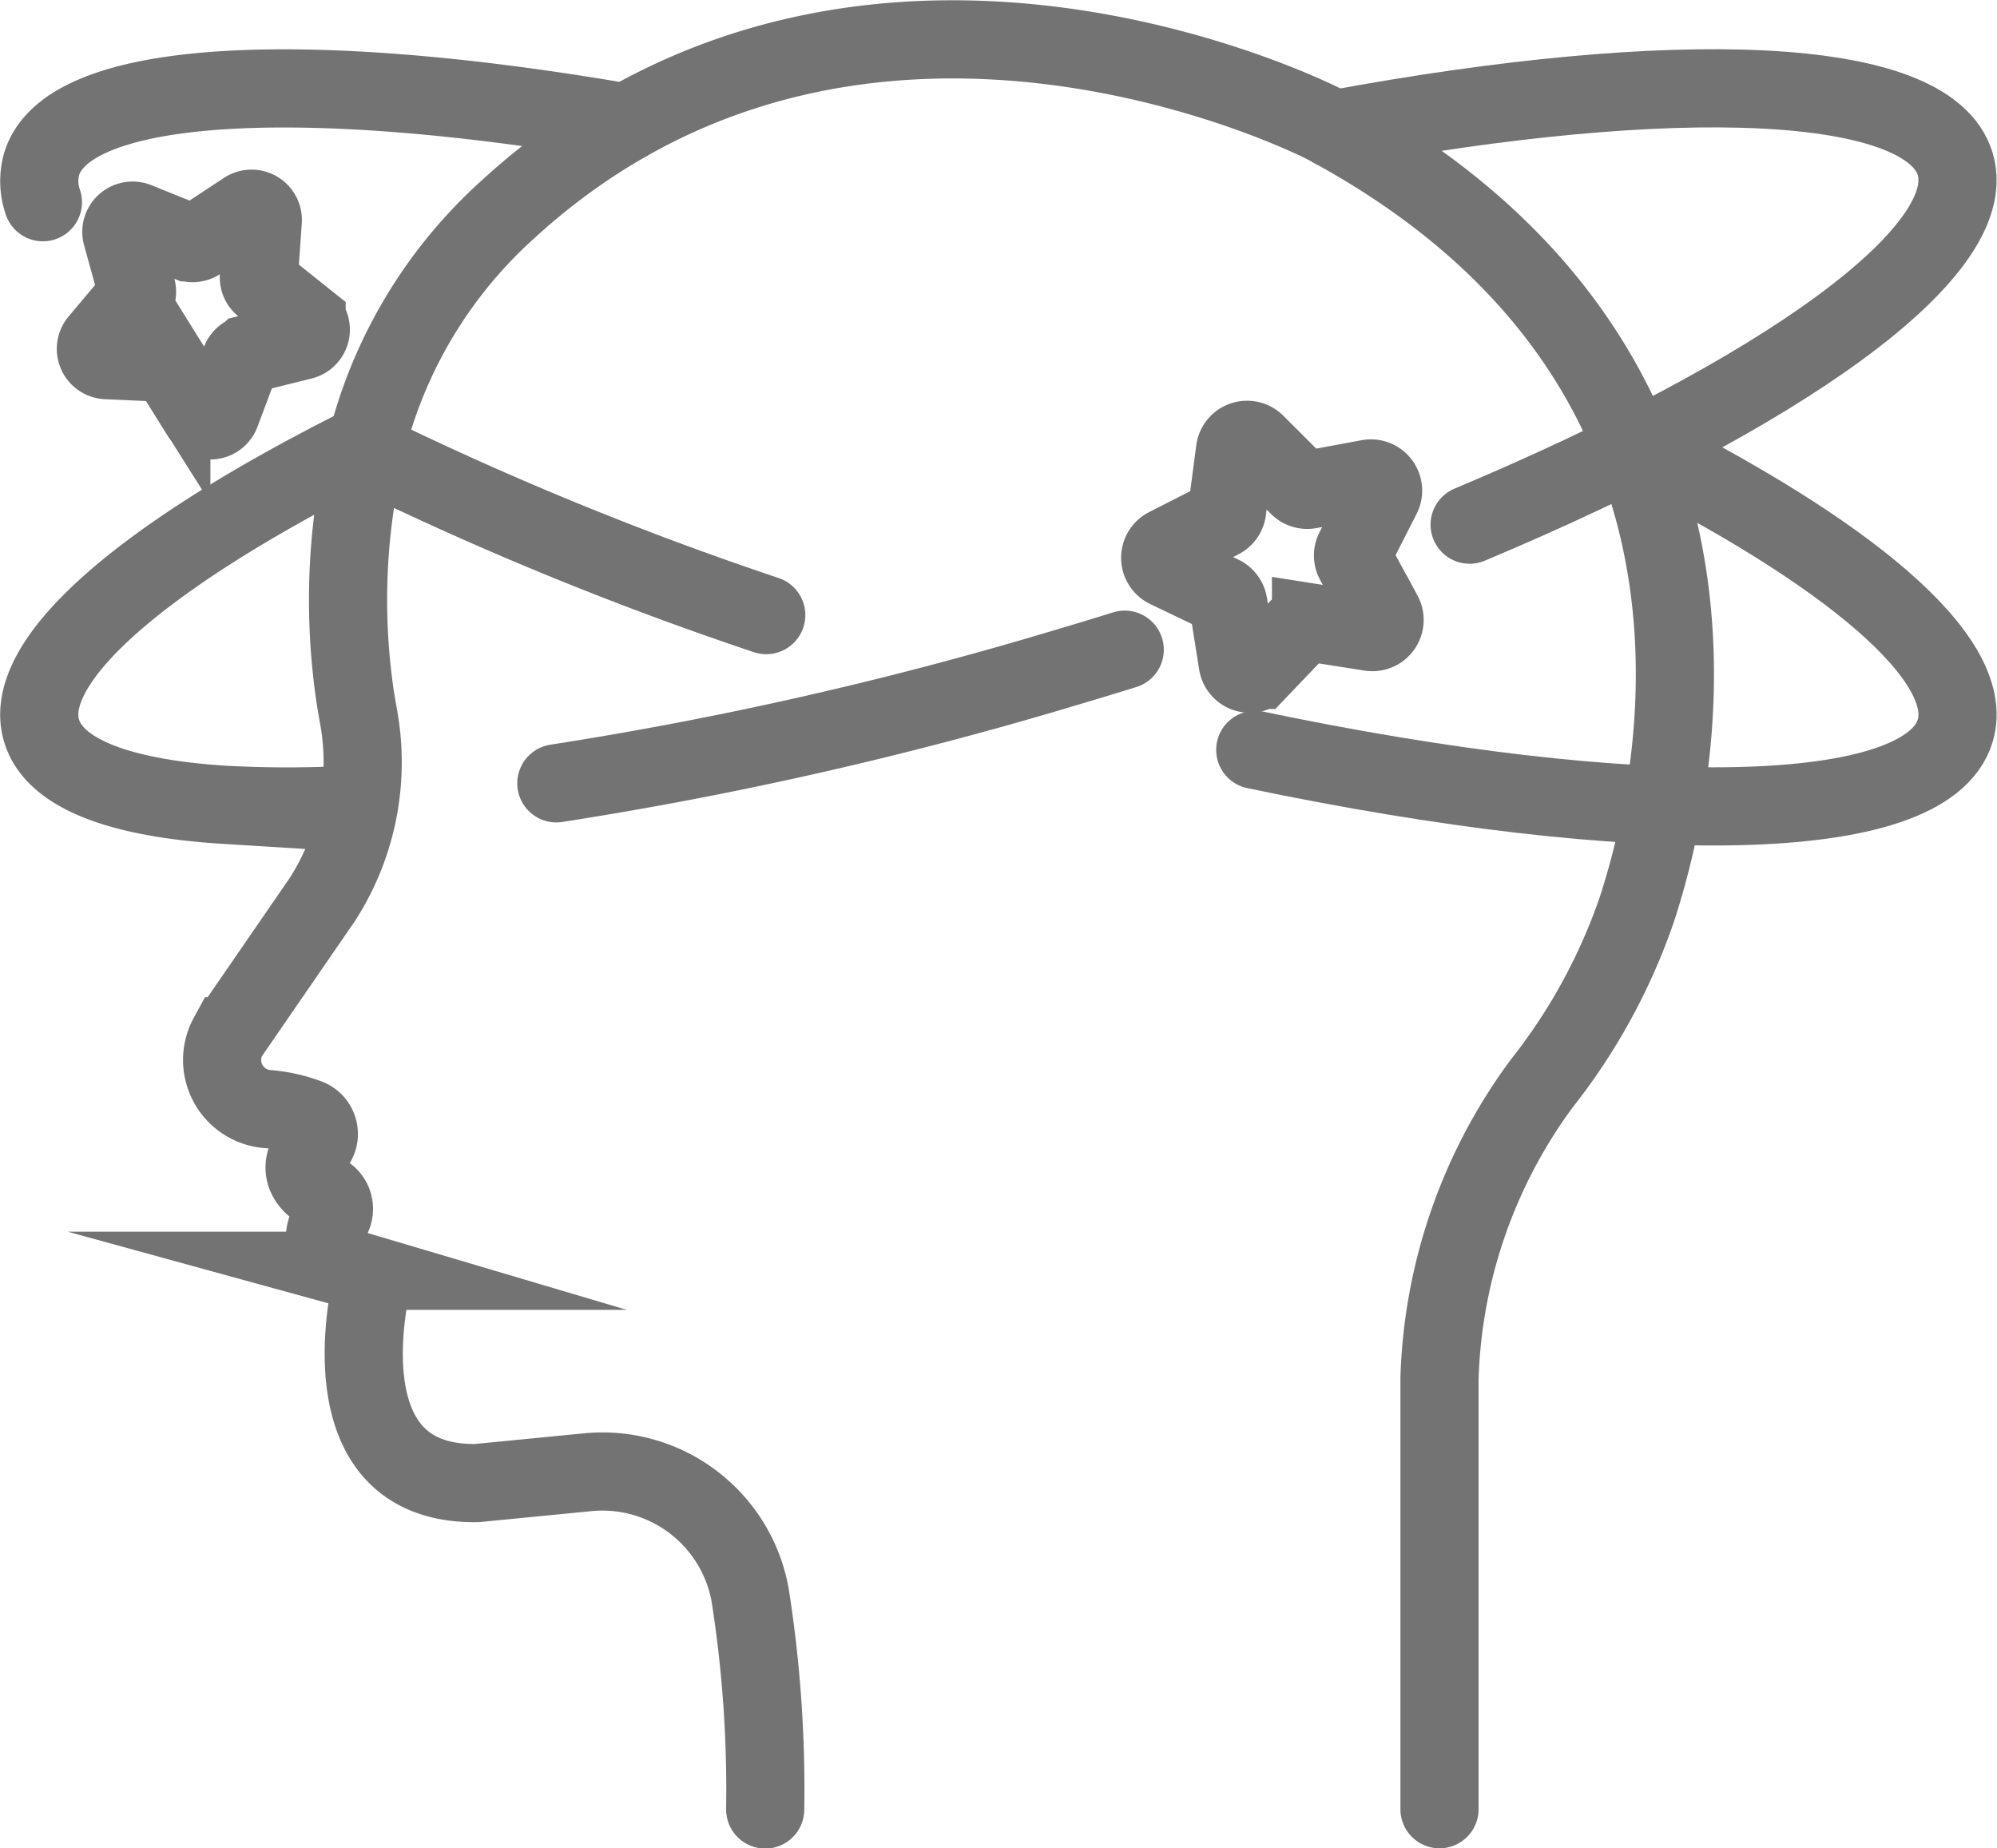
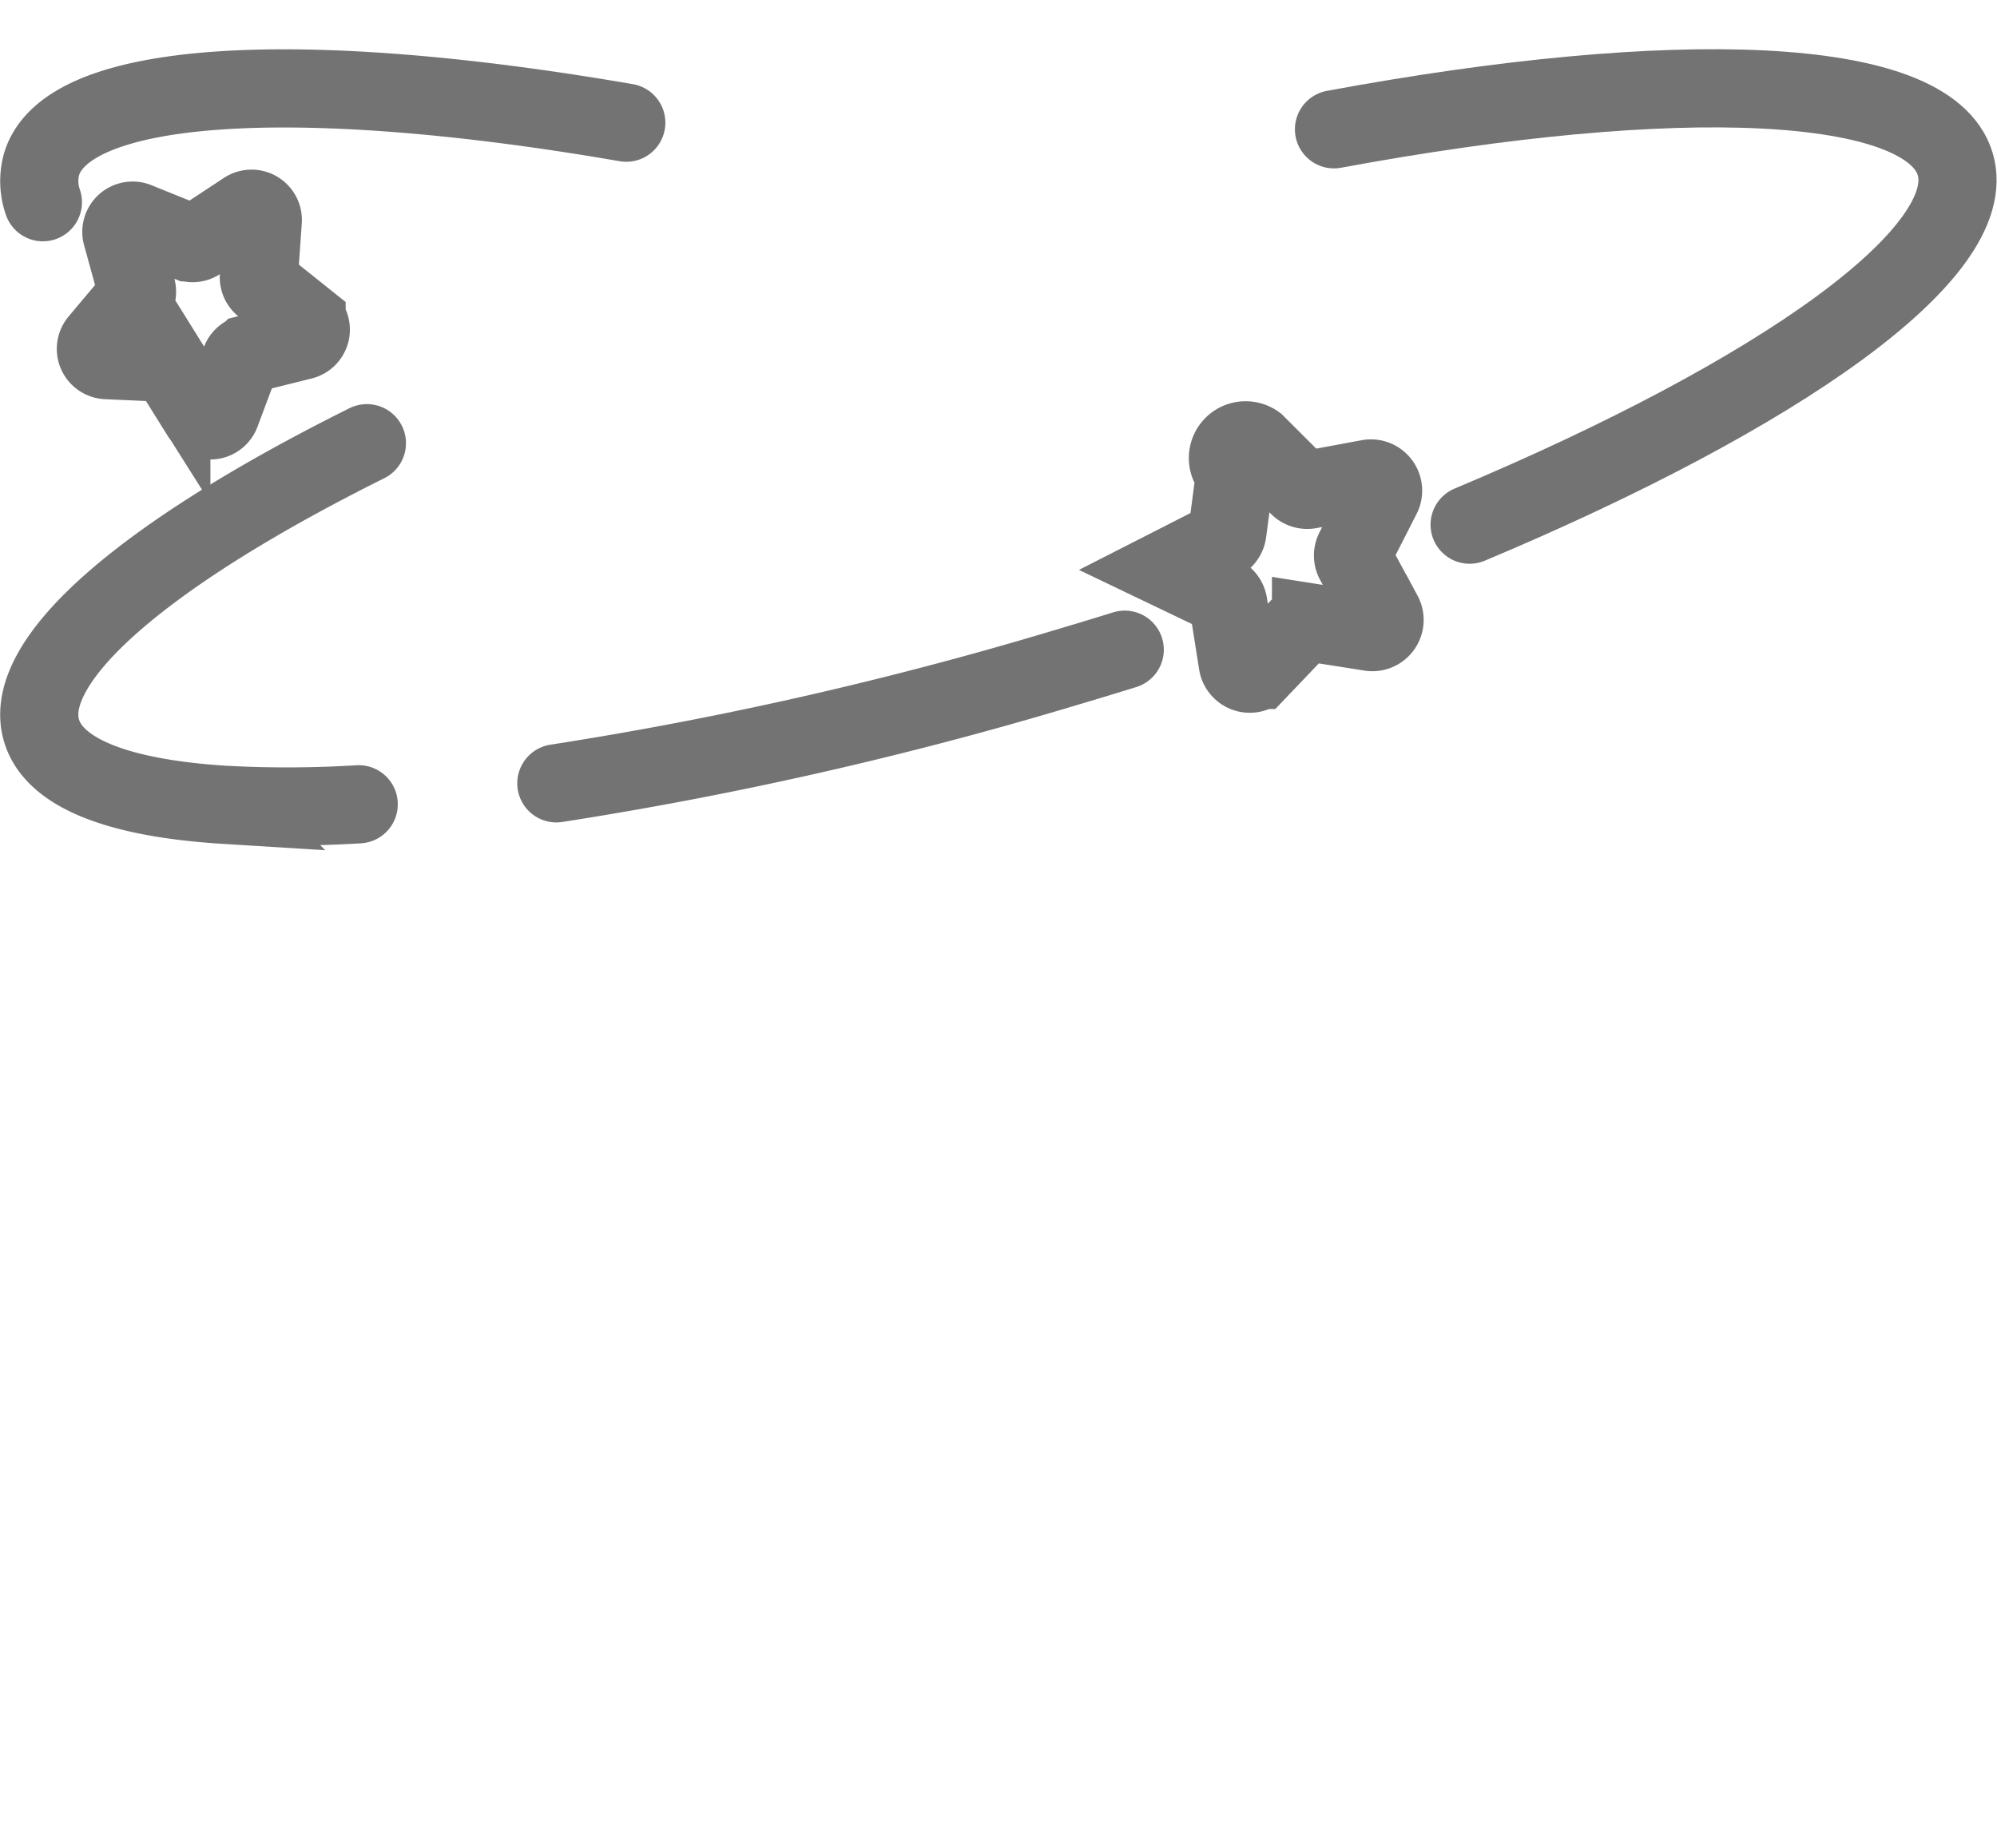
<svg xmlns="http://www.w3.org/2000/svg" width="38.325" height="35.464" viewBox="0 0 38.325 35.464">
  <g transform="translate(-218.721 -140.095)">
-     <path d="M253.18,174.809v-8.27a10.026,10.026,0,0,1,1.956-5.647,11.319,11.319,0,0,0,1.836-3.362c1.188-3.662,1.886-10.841-5.995-15.05,0,0-8.887-4.592-15.683,1.64a9.007,9.007,0,0,0-2.642,4.259,12.669,12.669,0,0,0-.315,4.842c.027.227.067.449.107.674a4.867,4.867,0,0,1-.7,3.453l-1.811,2.631a.946.946,0,0,0,.808,1.4,2.84,2.84,0,0,1,.733.173.327.327,0,0,1,.121.513c-.2.232-.384.617.188.927a.338.338,0,0,1,.133.471c-.183.314-.286.782.5,1.015a.335.335,0,0,1,.241.381c-.184.946-.509,3.732,2.052,3.692l2.116-.207a2.881,2.881,0,0,1,3.123,2.343,23.942,23.942,0,0,1,.291,4.127" transform="translate(-6.833)" fill="none" stroke="#737373" stroke-linecap="round" stroke-miterlimit="10" stroke-width="1.5" />
    <path d="M295.218,151.987c5.979-2.511,9.818-5.23,9.32-6.916-.508-1.716-5.367-1.885-11.923-.67" transform="translate(-48.293 -1.825)" fill="none" stroke="#737373" stroke-linecap="round" stroke-miterlimit="10" stroke-width="1.5" />
    <path d="M248.684,177.883a72.661,72.661,0,0,0,9.737-2.209q.591-.175,1.171-.355" transform="translate(-19.286 -22.758)" fill="none" stroke="#737373" stroke-linecap="round" stroke-miterlimit="10" stroke-width="1.5" />
    <path d="M225.762,163.659c-4.172,2.076-6.651,4.139-6.244,5.514.247.833,1.519,1.3,3.513,1.424a22.374,22.374,0,0,0,2.574-.01" transform="translate(0 -15.06)" fill="none" stroke="#737373" stroke-linecap="round" stroke-miterlimit="10" stroke-width="1.5" />
    <path d="M219.544,145.8a1.22,1.22,0,0,1-.026-.726c.49-1.654,5.023-1.871,11.222-.8" transform="translate(0 -1.825)" fill="none" stroke="#737373" stroke-linecap="round" stroke-miterlimit="10" stroke-width="1.5" />
-     <path d="M245.58,167.236a63.21,63.21,0,0,1-7.7-3.154" transform="translate(-12.154 -15.339)" fill="none" stroke="#737373" stroke-linecap="round" stroke-miterlimit="10" stroke-width="1.5" />
-     <path d="M295.384,163.7c4.155,2.071,6.622,4.128,6.216,5.5-.546,1.845-6.125,1.9-13.434.371" transform="translate(-45.355 -15.088)" fill="none" stroke="#737373" stroke-linecap="round" stroke-miterlimit="10" stroke-width="1.5" />
    <path d="M225.875,150.657l-.075,1.065a.215.215,0,0,0,.081.184l.835.667a.216.216,0,0,1-.083.378l-1.037.258a.217.217,0,0,0-.15.134l-.375,1a.216.216,0,0,1-.386.038l-.565-.906a.215.215,0,0,0-.174-.1l-1.067-.048a.216.216,0,0,1-.156-.355l.687-.818a.215.215,0,0,0,.043-.2l-.284-1.03a.216.216,0,0,1,.289-.258l.99.4a.215.215,0,0,0,.2-.02l.892-.588A.216.216,0,0,1,225.875,150.657Z" transform="translate(-2.111 -6.322)" fill="none" stroke="#737373" stroke-linecap="round" stroke-miterlimit="10" stroke-width="1.5" />
-     <path d="M284.649,163.552l.818.817a.234.234,0,0,0,.208.065l1.137-.211a.234.234,0,0,1,.251.336l-.525,1.03a.234.234,0,0,0,0,.218l.551,1.016a.234.234,0,0,1-.242.342l-1.142-.18a.234.234,0,0,0-.206.07l-.8.838a.234.234,0,0,1-.4-.124l-.181-1.142a.235.235,0,0,0-.13-.174l-1.044-.5a.234.234,0,0,1-.005-.42l1.03-.525a.234.234,0,0,0,.126-.178l.151-1.147A.234.234,0,0,1,284.649,163.552Z" transform="translate(-41.824 -14.944)" fill="none" stroke="#737373" stroke-linecap="round" stroke-miterlimit="10" stroke-width="1.5" />
+     <path d="M284.649,163.552l.818.817a.234.234,0,0,0,.208.065l1.137-.211a.234.234,0,0,1,.251.336l-.525,1.03a.234.234,0,0,0,0,.218l.551,1.016a.234.234,0,0,1-.242.342l-1.142-.18a.234.234,0,0,0-.206.07l-.8.838a.234.234,0,0,1-.4-.124l-.181-1.142a.235.235,0,0,0-.13-.174l-1.044-.5l1.03-.525a.234.234,0,0,0,.126-.178l.151-1.147A.234.234,0,0,1,284.649,163.552Z" transform="translate(-41.824 -14.944)" fill="none" stroke="#737373" stroke-linecap="round" stroke-miterlimit="10" stroke-width="1.5" />
  </g>
</svg>